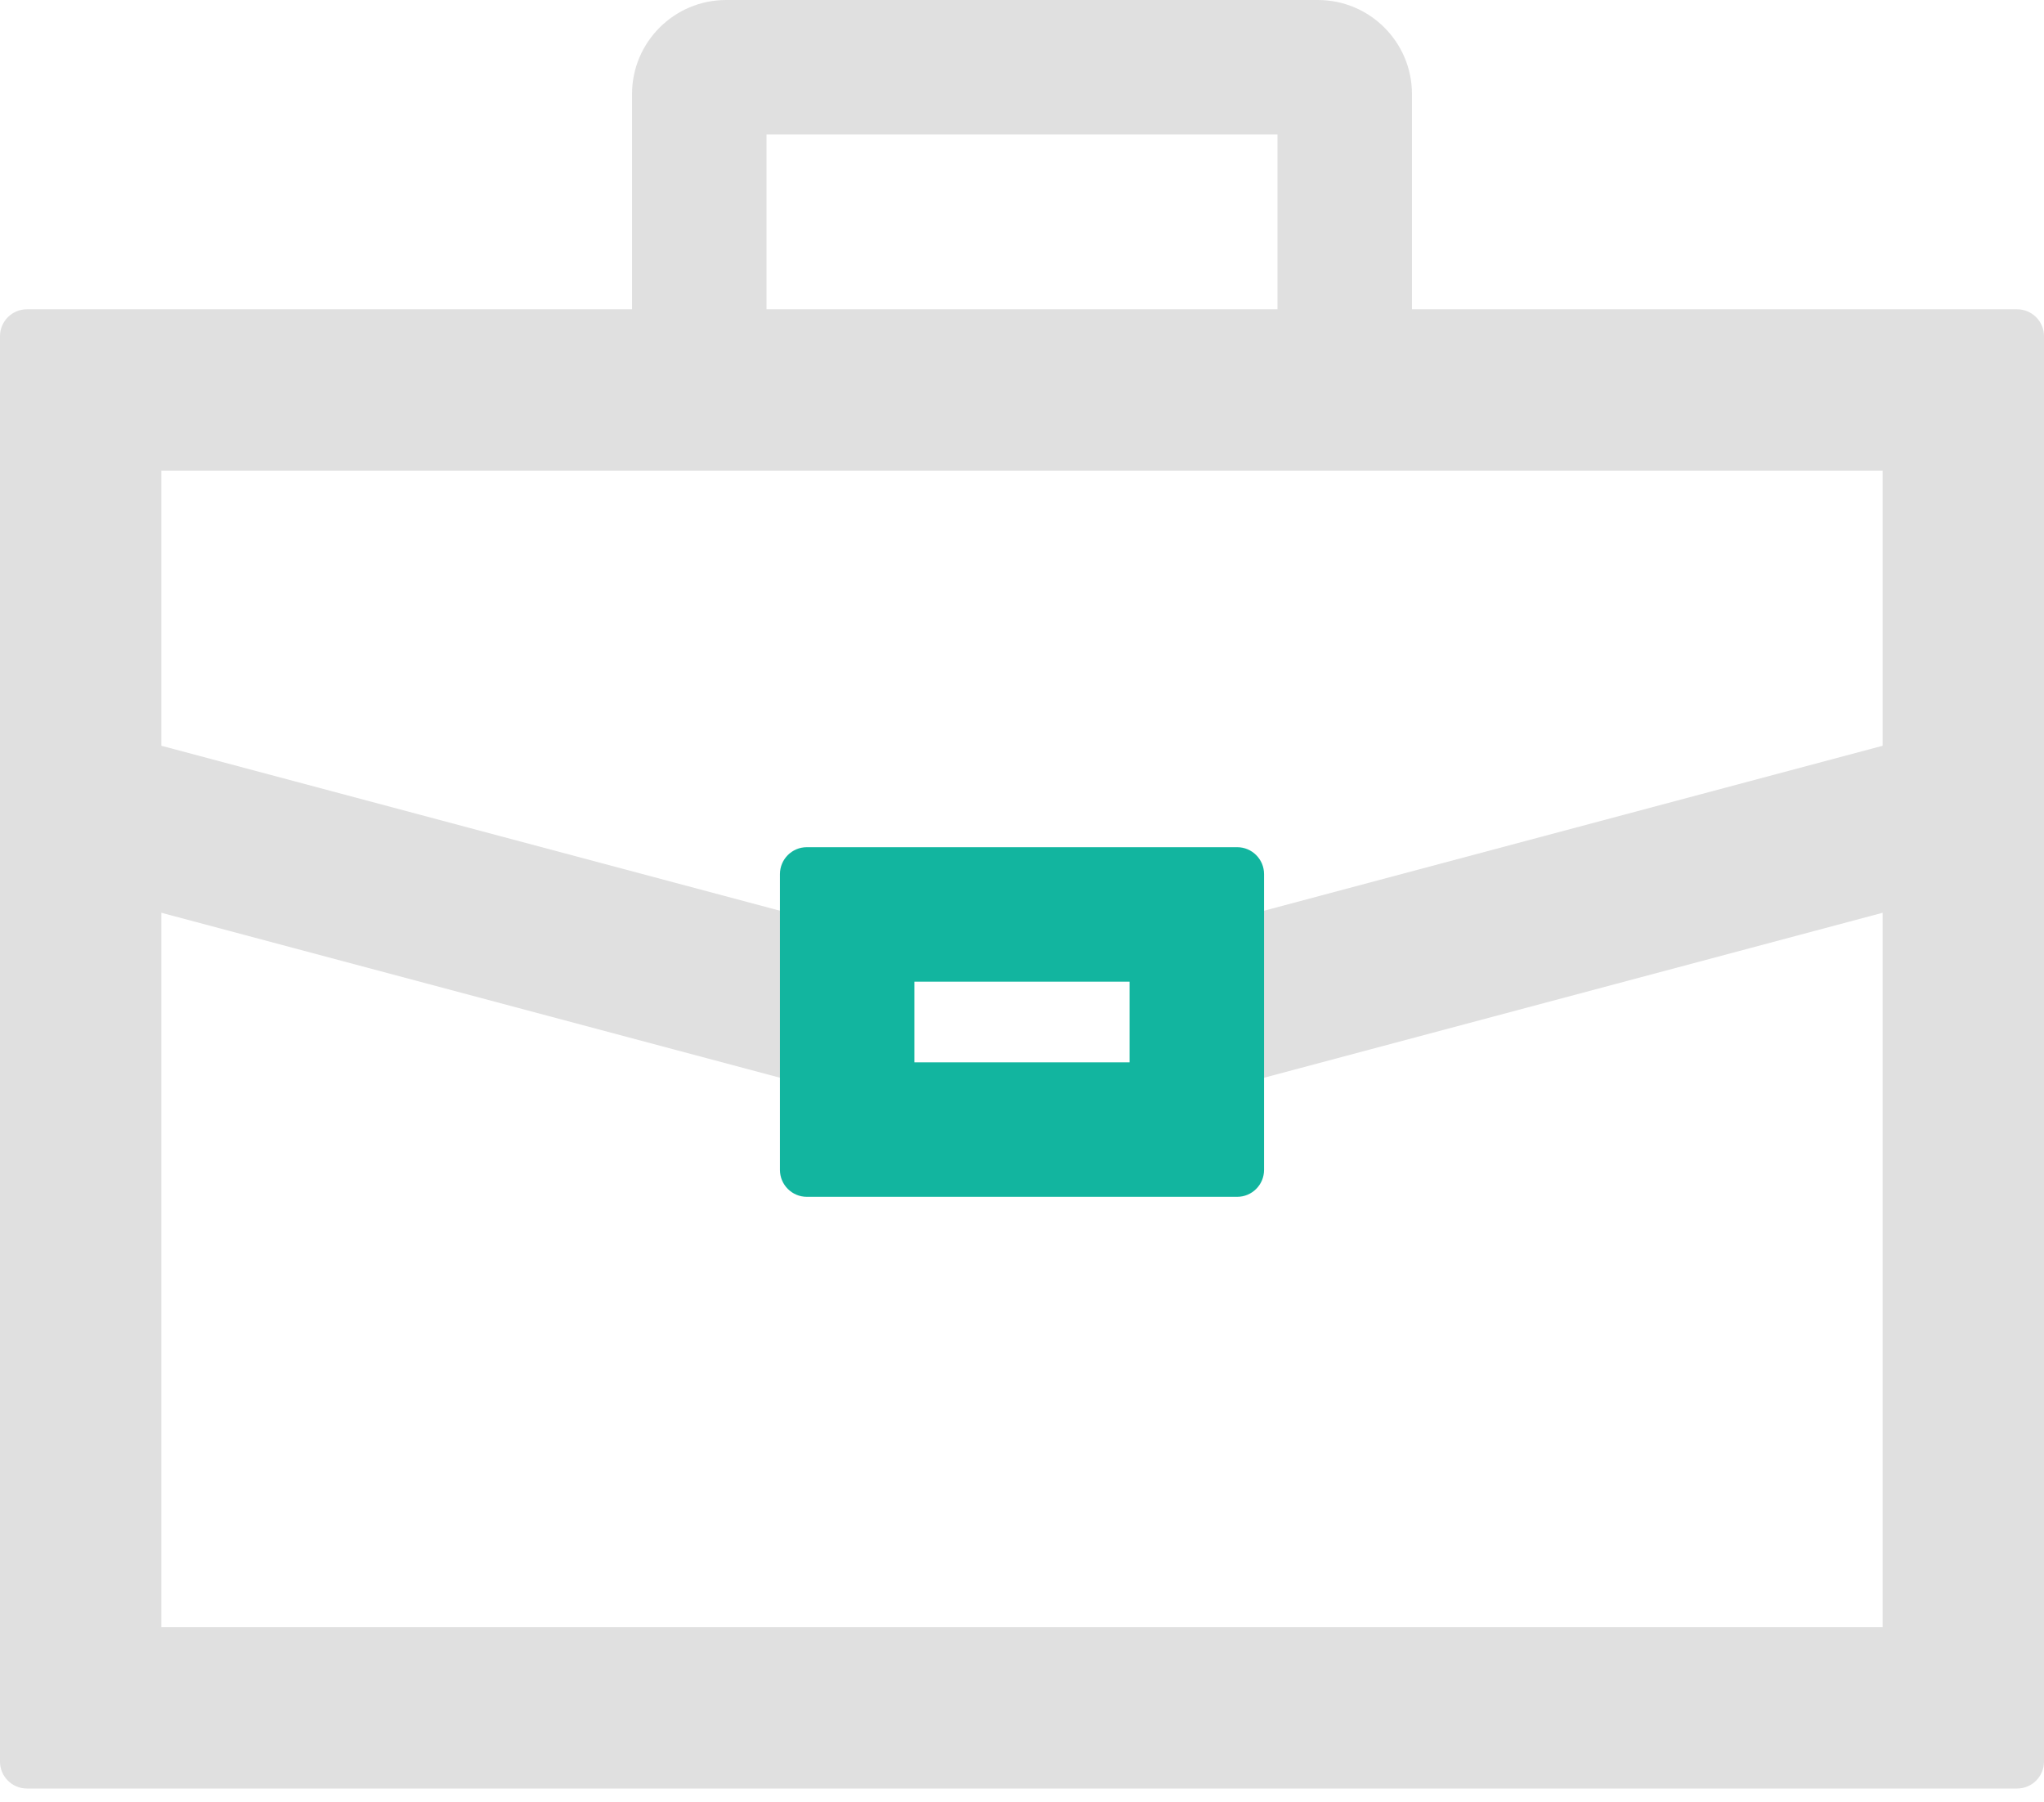
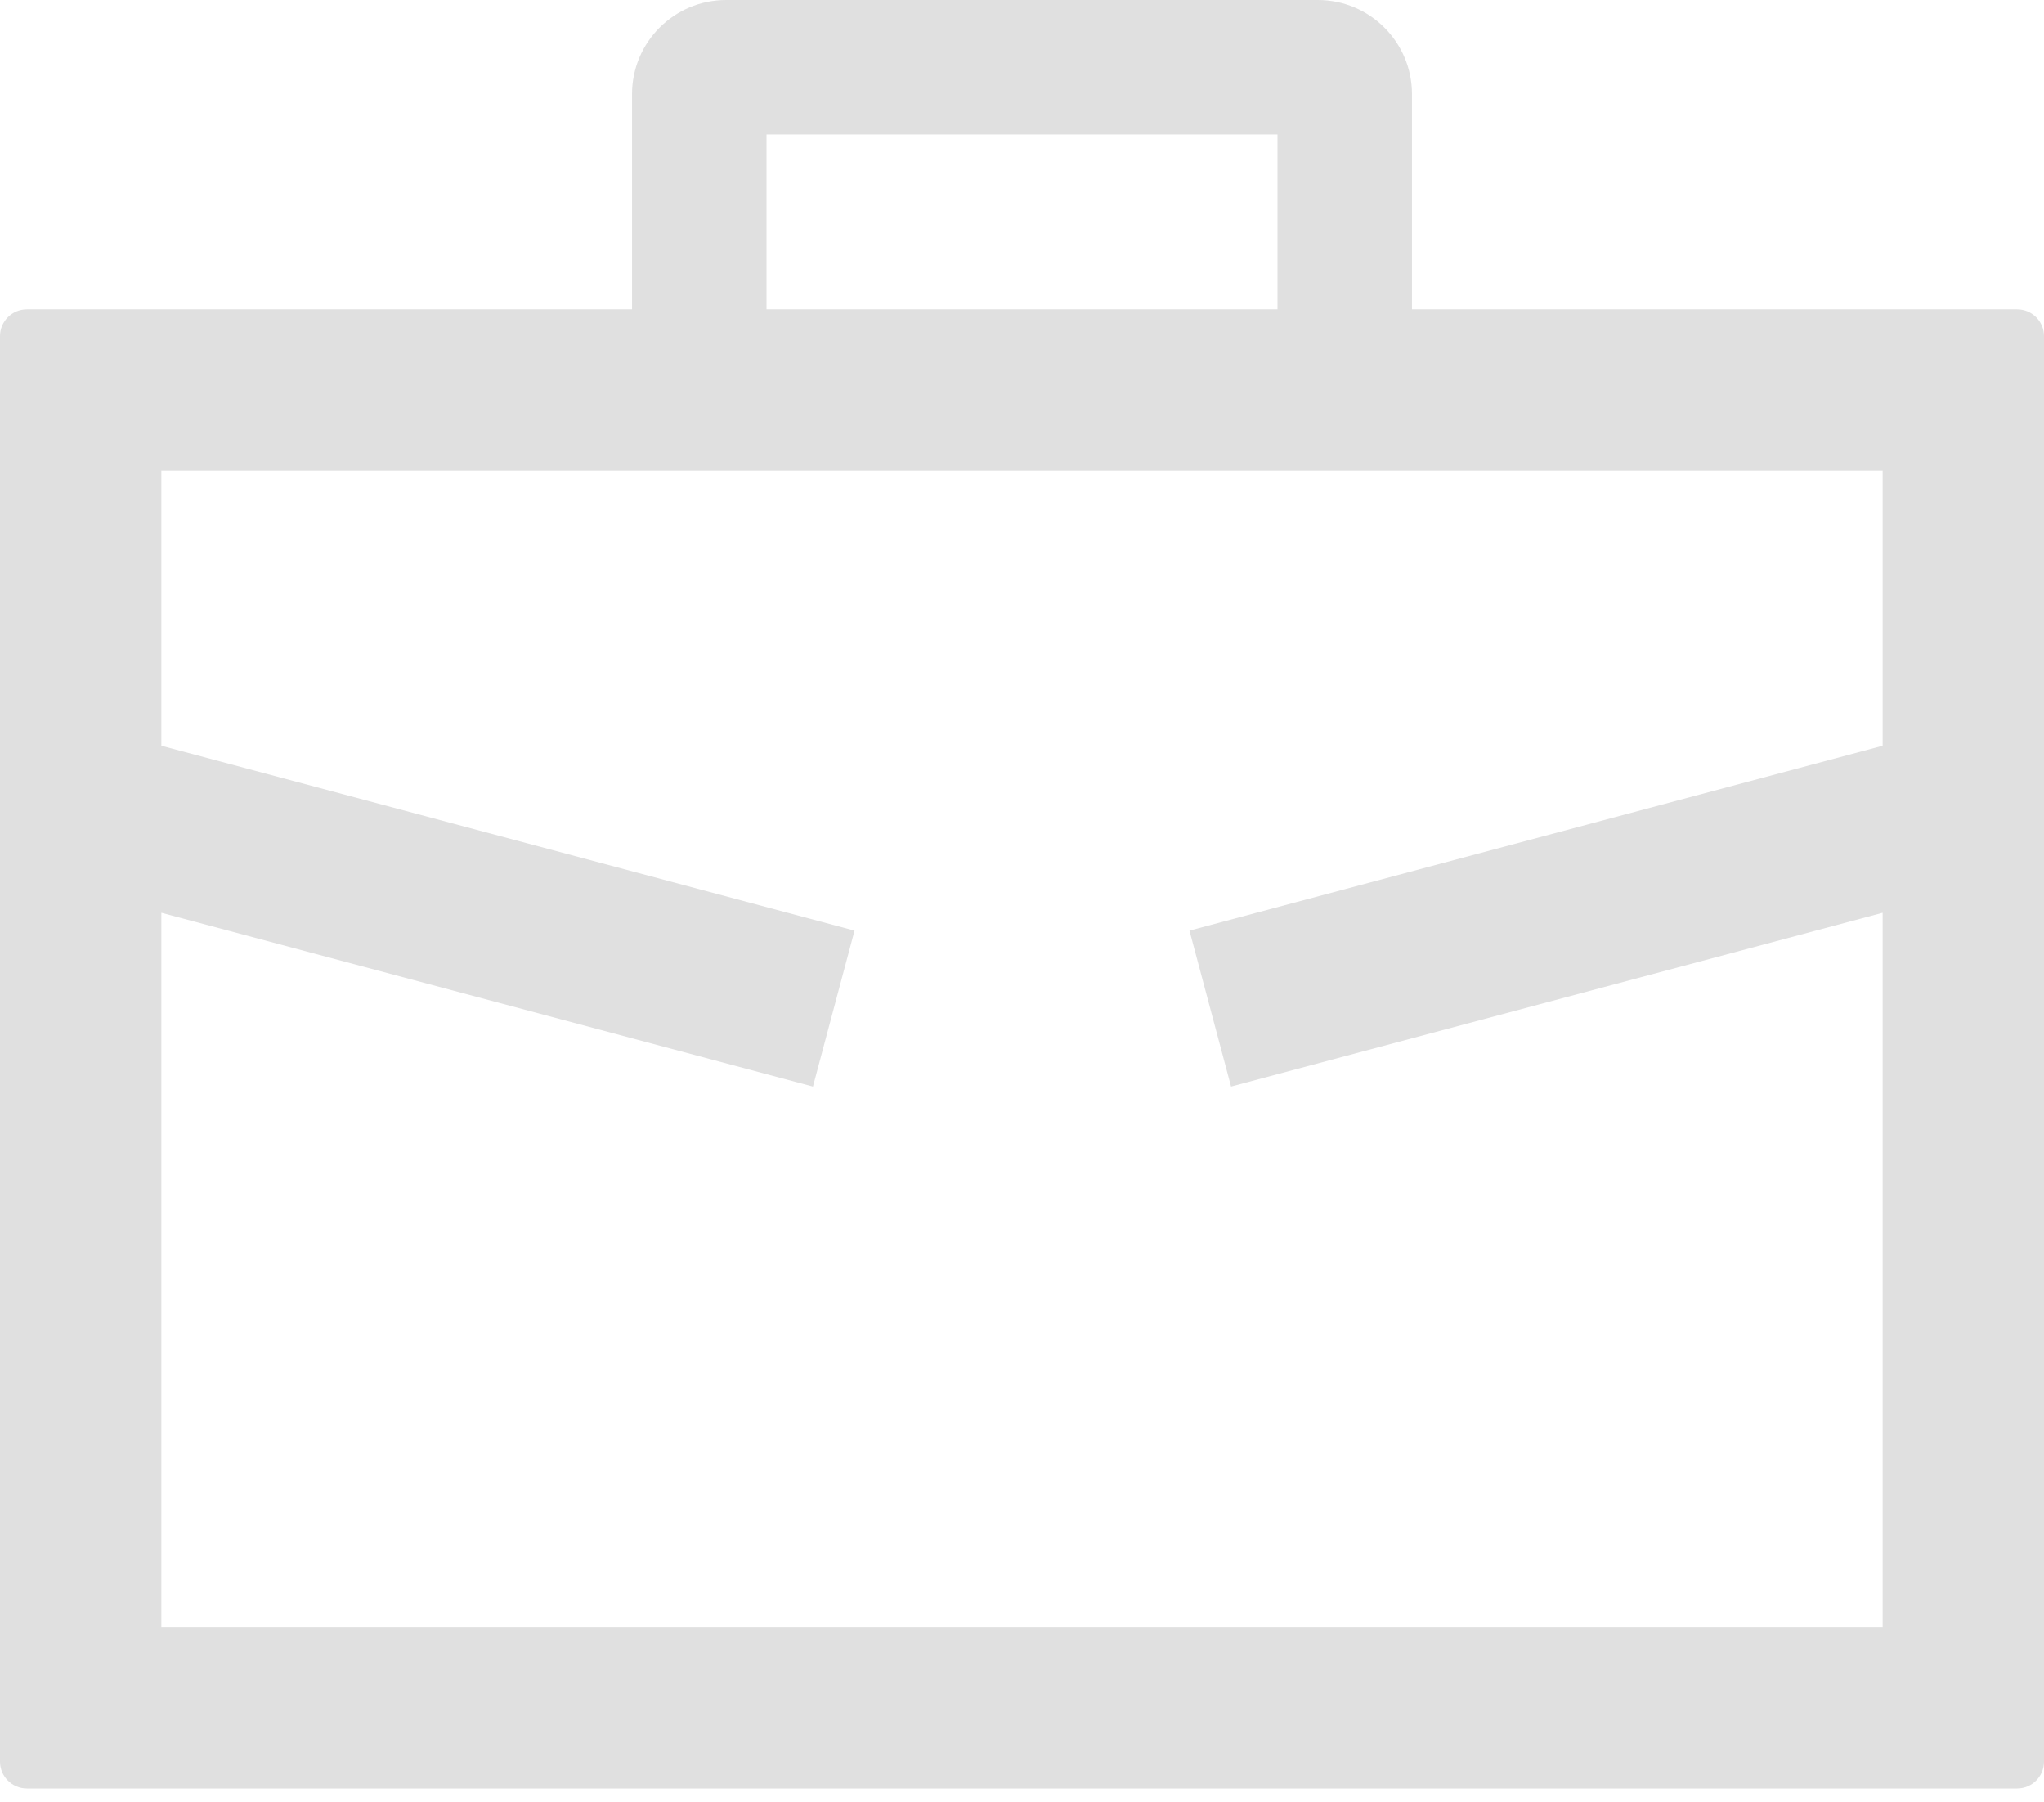
<svg xmlns="http://www.w3.org/2000/svg" width="76" height="67" viewBox="0 0 76 67" fill="none">
  <path fill-rule="evenodd" clip-rule="evenodd" d="M27 0C25.067 0 23.5 1.567 23.5 3.5V11.5H1C0.448 11.5 0 11.948 0 12.5V65.5C0 66.052 0.448 66.5 1 66.5H75C75.552 66.5 76 66.052 76 65.5V12.5C76 11.948 75.552 11.5 75 11.5H52.5V3.5C52.5 1.567 50.933 0 49 0H27ZM47.5 11.5V5H28.5V11.5H47.5ZM6 60.5V33.938L30.227 40.399L31.773 34.601L6 27.729V17.5H70V27.729L44.227 34.601L45.773 40.399L70 33.938V60.5H6Z" fill="#E0E0E0" />
-   <path fill-rule="evenodd" clip-rule="evenodd" d="M34 36.5V39.5H42V36.5H34ZM30 31.5C29.448 31.5 29 31.948 29 32.5V43.5C29 44.052 29.448 44.5 30 44.5H46C46.552 44.5 47 44.052 47 43.5V32.5C47 31.948 46.552 31.5 46 31.5H30Z" fill="#12B59F" />
</svg>